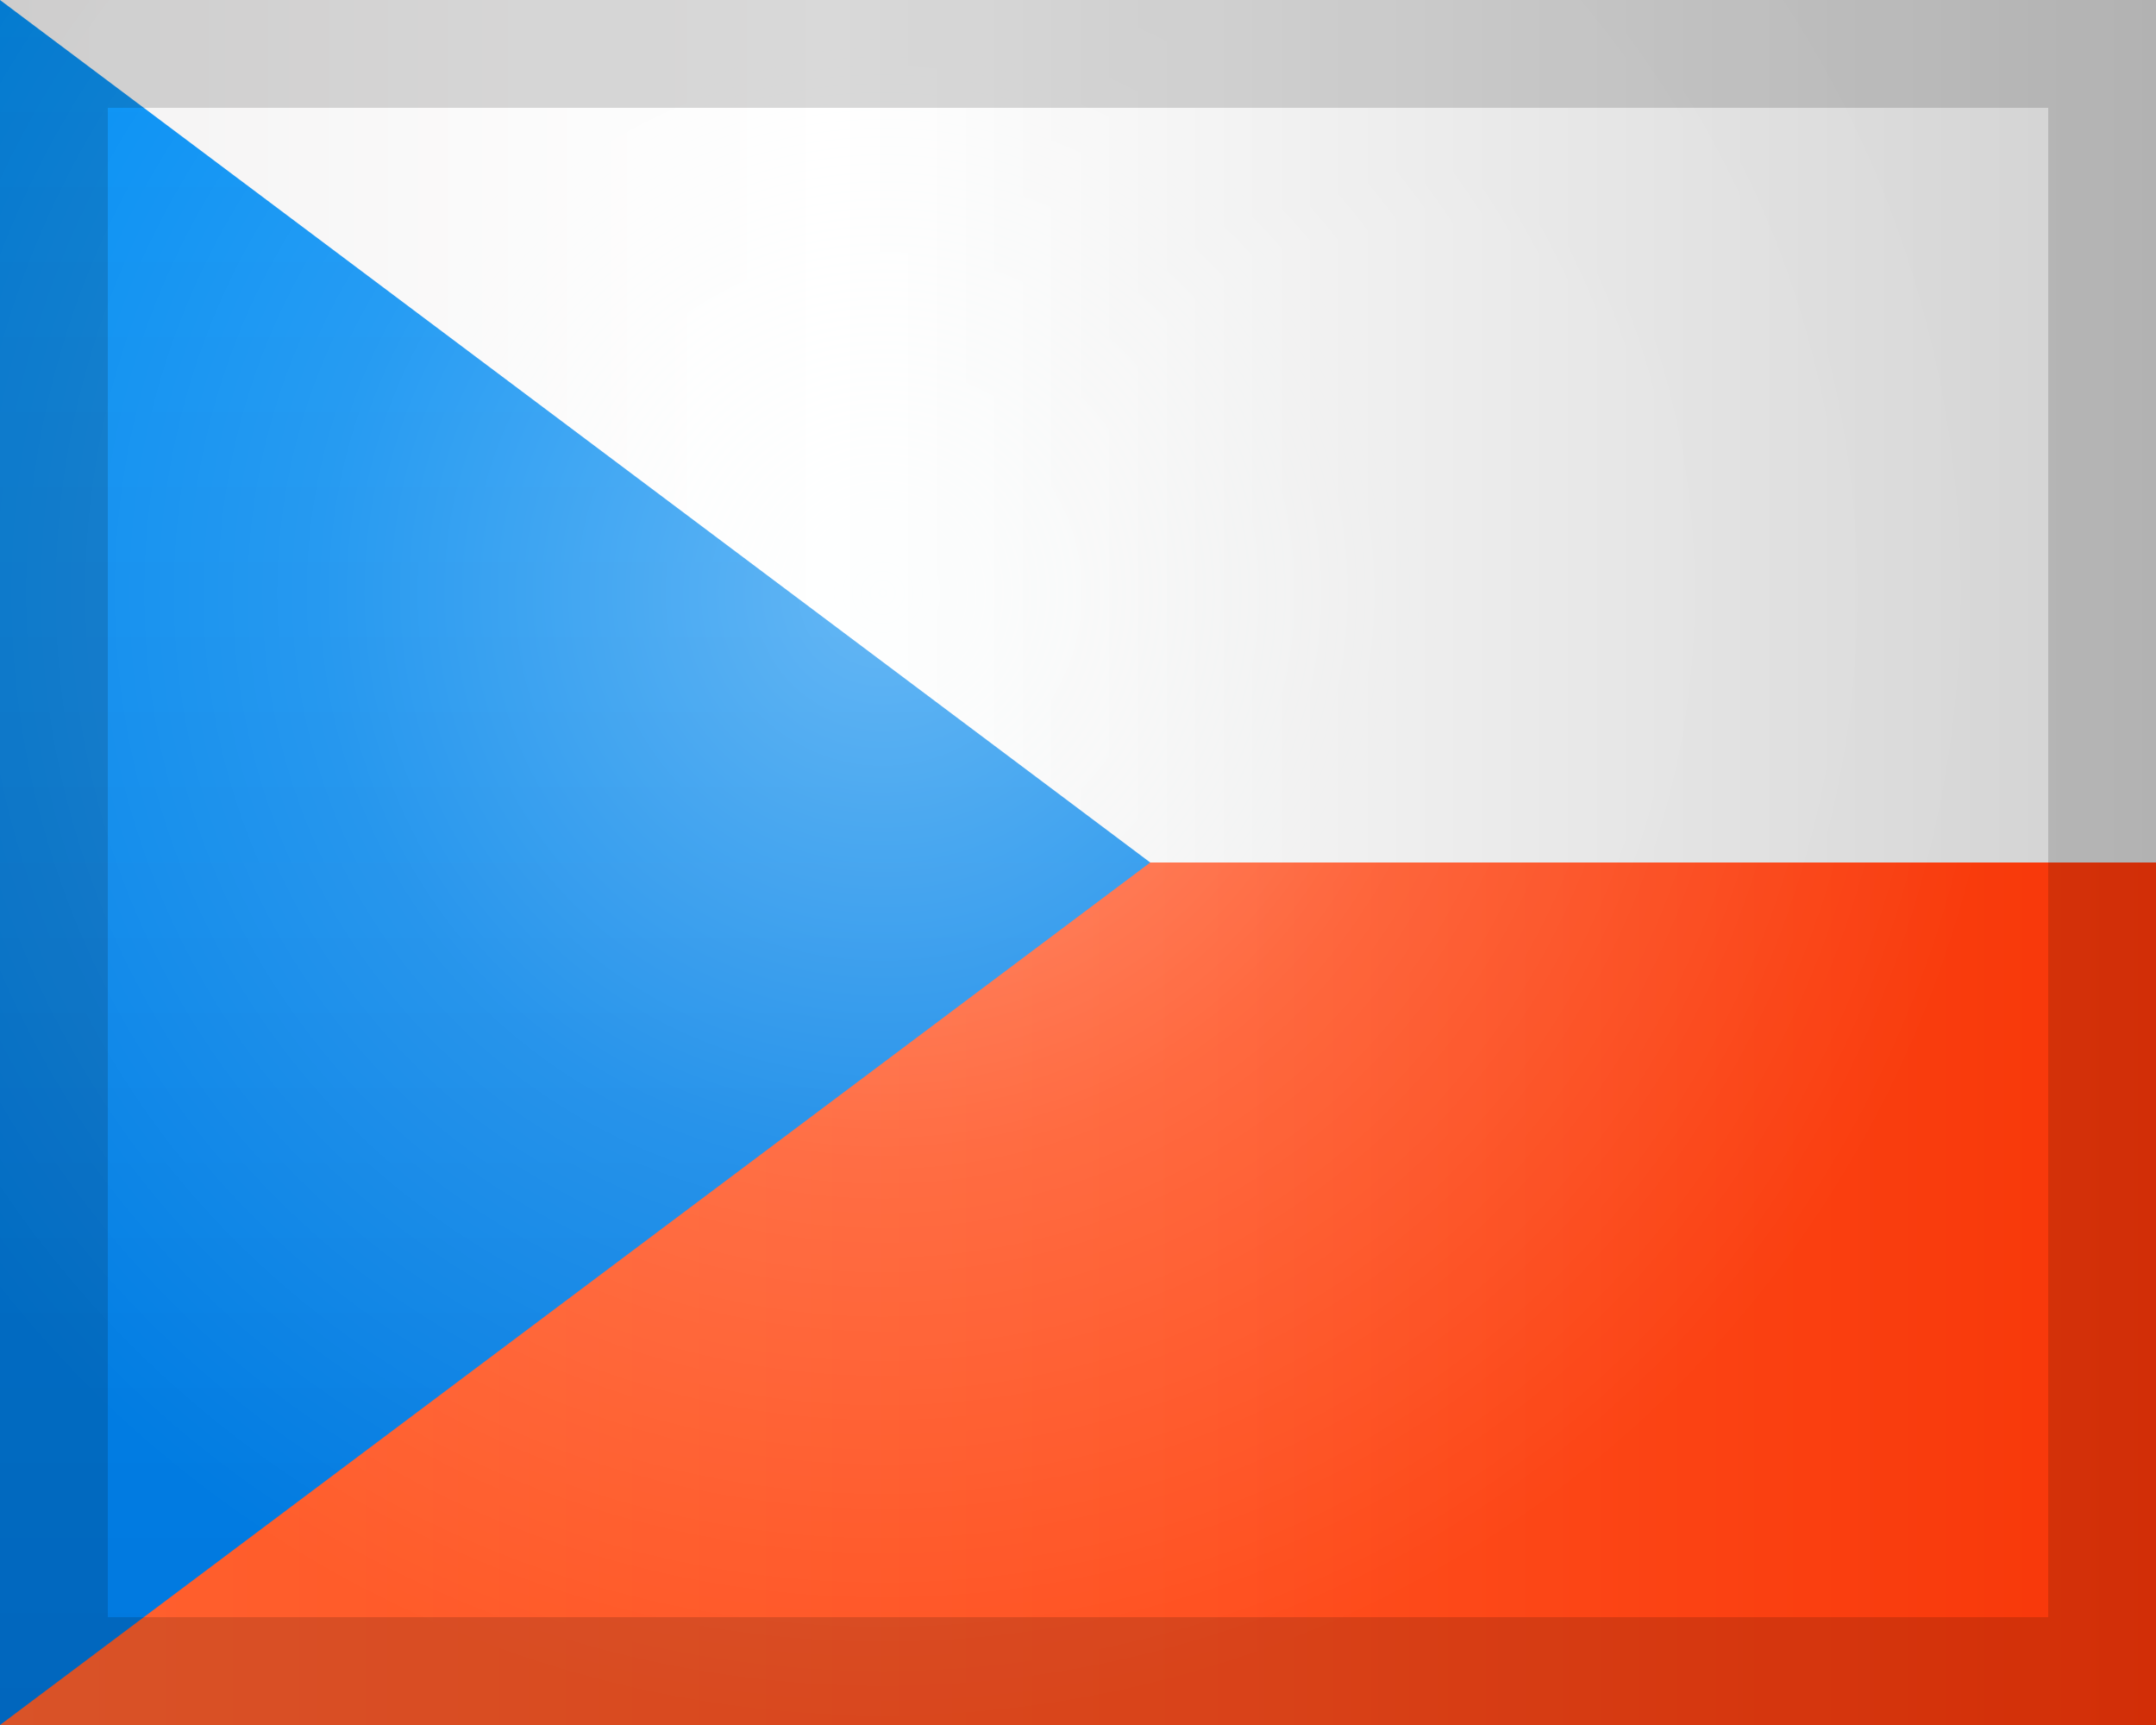
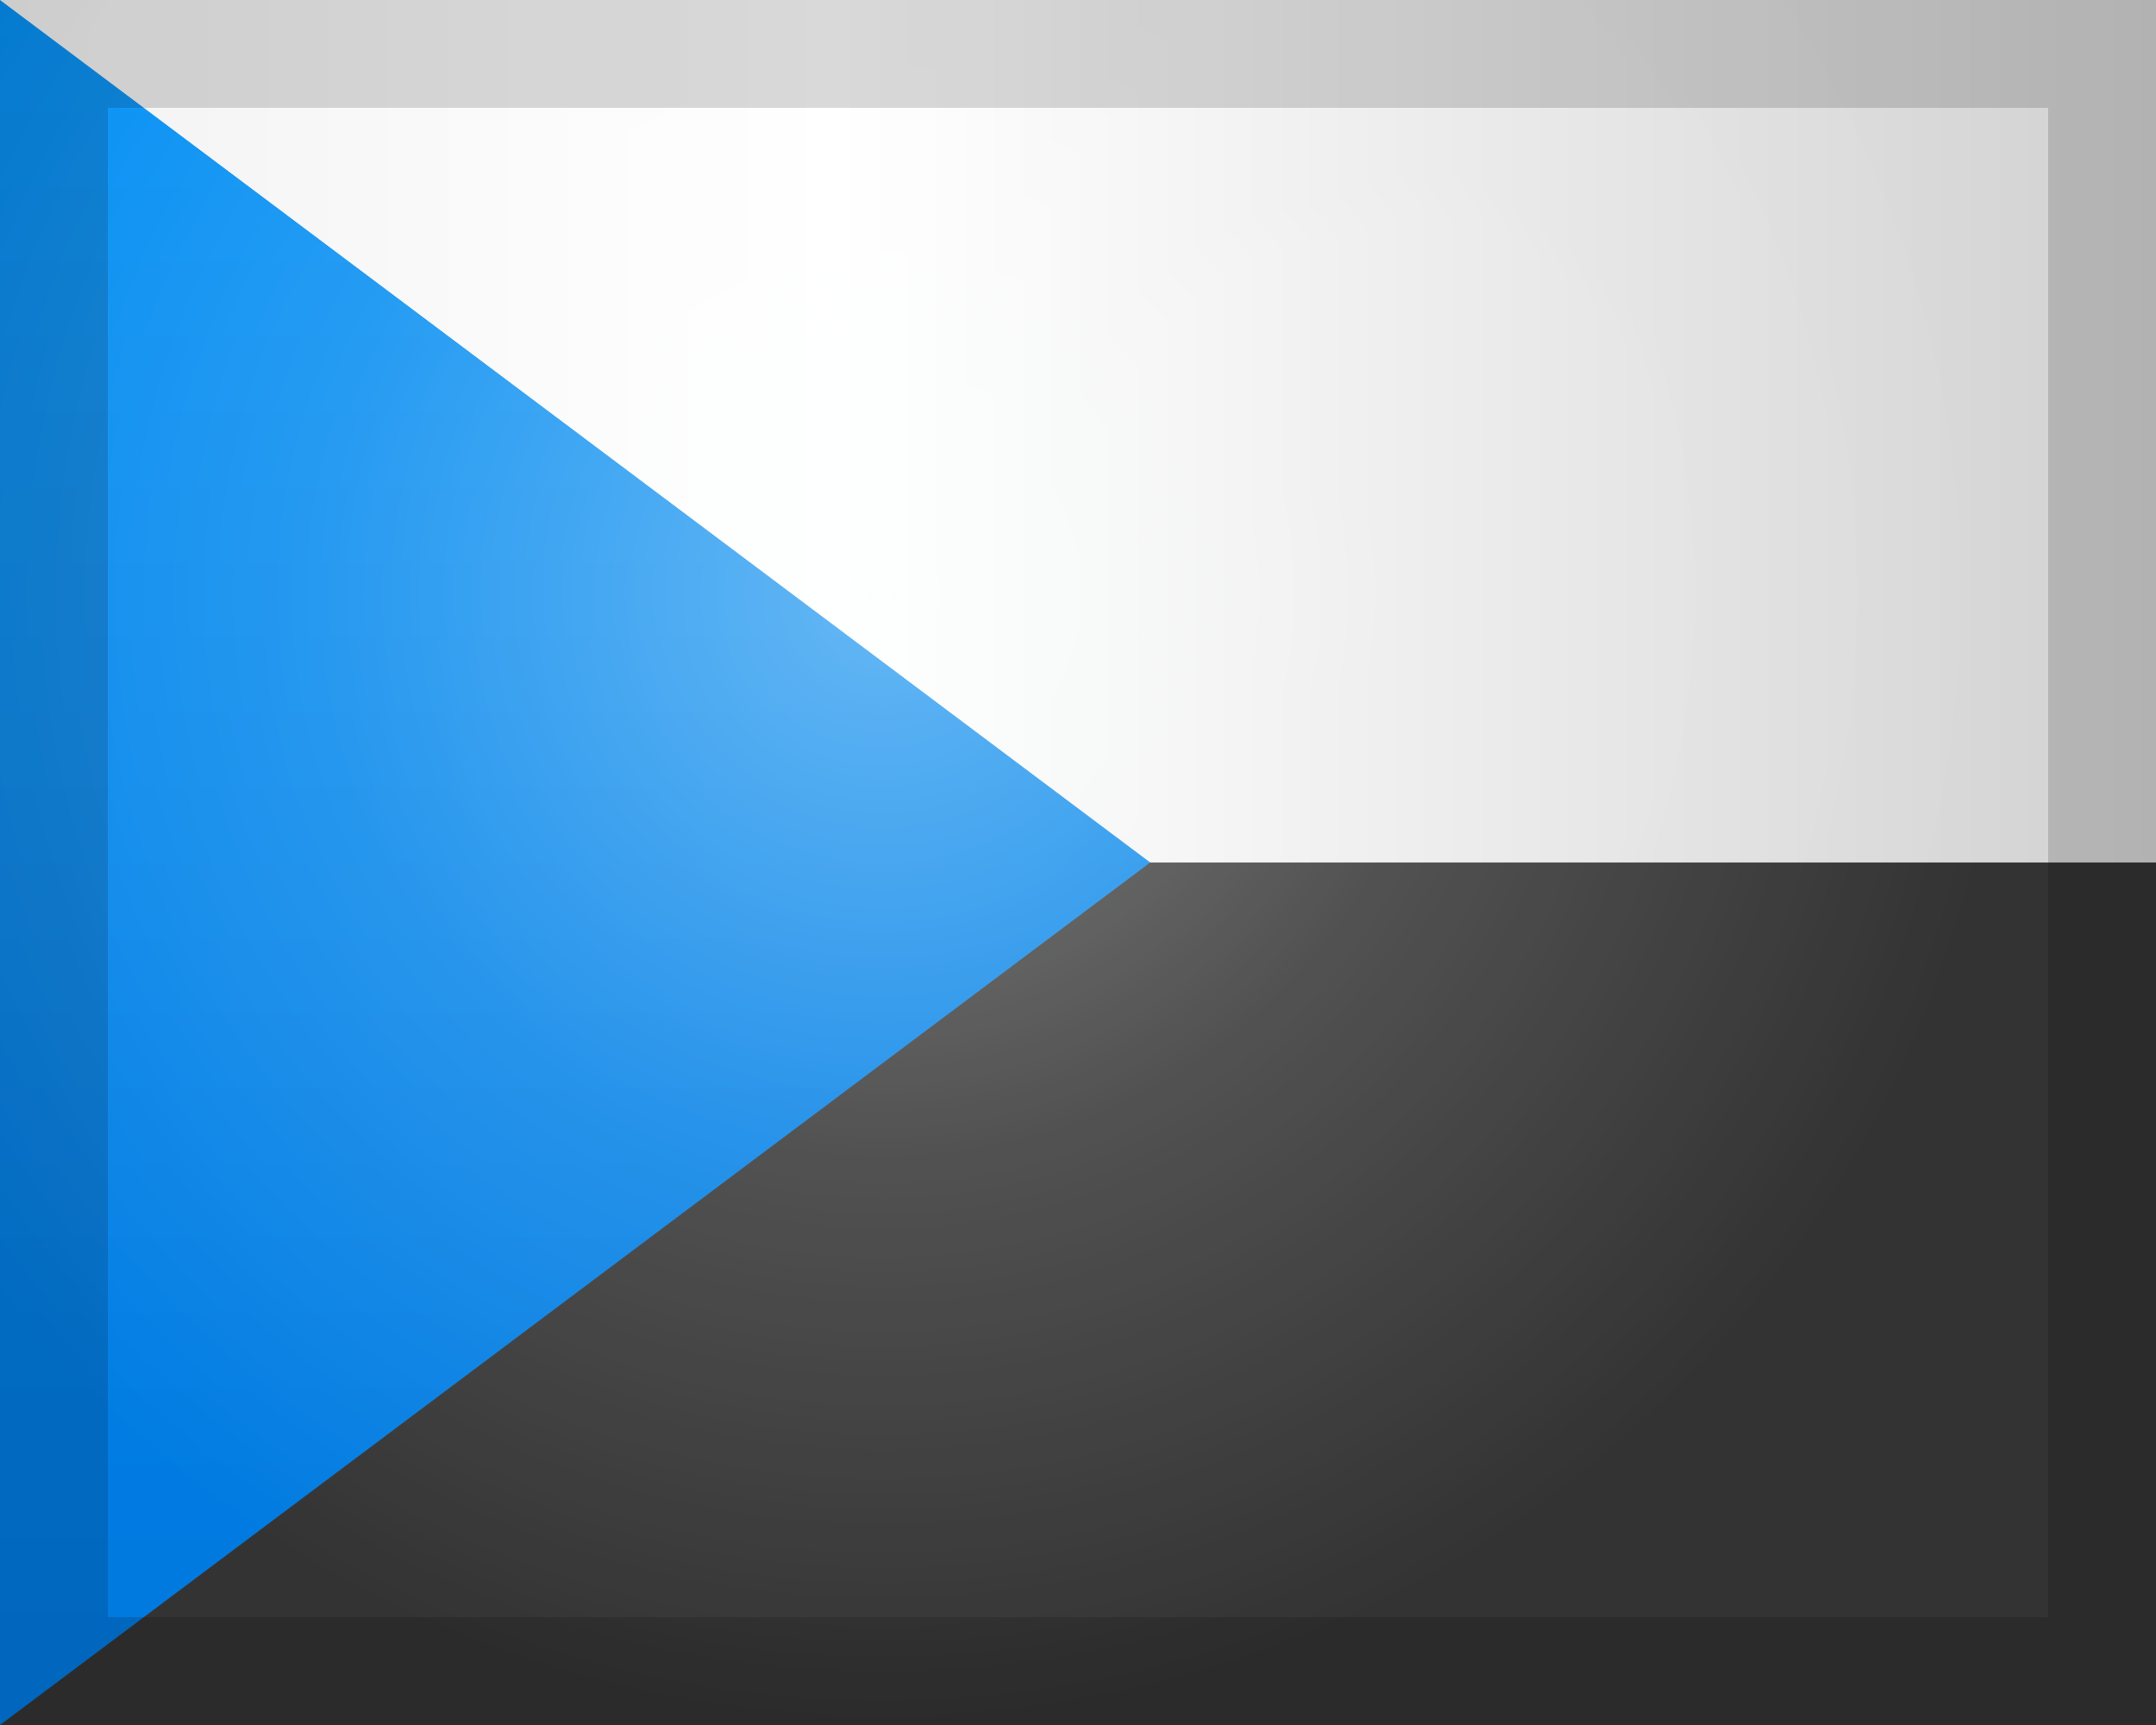
<svg xmlns="http://www.w3.org/2000/svg" id="Czech_Republic_Česká_republika" data-name="Czech Republic Česká republika" viewBox="0 0 20 16">
  <rect x="0" y="0" width="20" height="16" fill="#333333" stroke="none" />
  <defs>
    <linearGradient id="linear-gradient" y1="-31.946" x2="20" y2="-31.946" gradientTransform="matrix(1, 0, 0, -1, 0, -19.946)" gradientUnits="userSpaceOnUse">
      <stop offset="0" stop-color="#ff612f" />
      <stop offset="0.556" stop-color="#ff4f1e" />
      <stop offset="1" stop-color="#f73608" />
    </linearGradient>
    <linearGradient id="linear-gradient-2" y1="-23.946" x2="20" y2="-23.946" gradientTransform="matrix(1, 0, 0, -1, 0, -19.946)" gradientUnits="userSpaceOnUse">
      <stop offset="0" stop-color="#f2f1f1" />
      <stop offset="0.388" stop-color="#fff" />
      <stop offset="1" stop-color="#d1d1d1" />
    </linearGradient>
    <linearGradient id="linear-gradient-3" x1="3.051" y1="-30.973" x2="3.051" y2="-14.973" gradientTransform="matrix(1, 0, 0, -1, 2.284, -14.973)" gradientUnits="userSpaceOnUse">
      <stop offset="0" stop-color="#0178de" />
      <stop offset="1" stop-color="#008ff5" />
    </linearGradient>
    <clipPath id="clip-path">
      <rect width="20" height="16" fill="none" />
    </clipPath>
    <radialGradient id="radial-gradient" cx="8.189" cy="-25.447" r="10.474" gradientTransform="matrix(1, 0, 0, -1, 0, -19.946)" gradientUnits="userSpaceOnUse">
      <stop offset="0" stop-color="#fcffff" stop-opacity="0.4" />
      <stop offset="0.5" stop-color="#fff" stop-opacity="0.15" />
      <stop offset="1" stop-color="#fff" stop-opacity="0" />
    </radialGradient>
  </defs>
-   <rect y="8" width="20" height="8" fill="url(#linear-gradient)" />
  <rect width="20" height="8" fill="url(#linear-gradient-2)" />
  <path d="M10.67,8,0,0V16Z" fill="url(#linear-gradient-3)" />
  <g clip-path="url(#clip-path)">
    <circle cx="8.189" cy="5.5" r="10.474" fill="url(#radial-gradient)" />
  </g>
  <path d="M19,1V15H1V1H18.952M20,0H0V16H20Z" opacity="0.15" style="isolation: isolate" />
</svg>